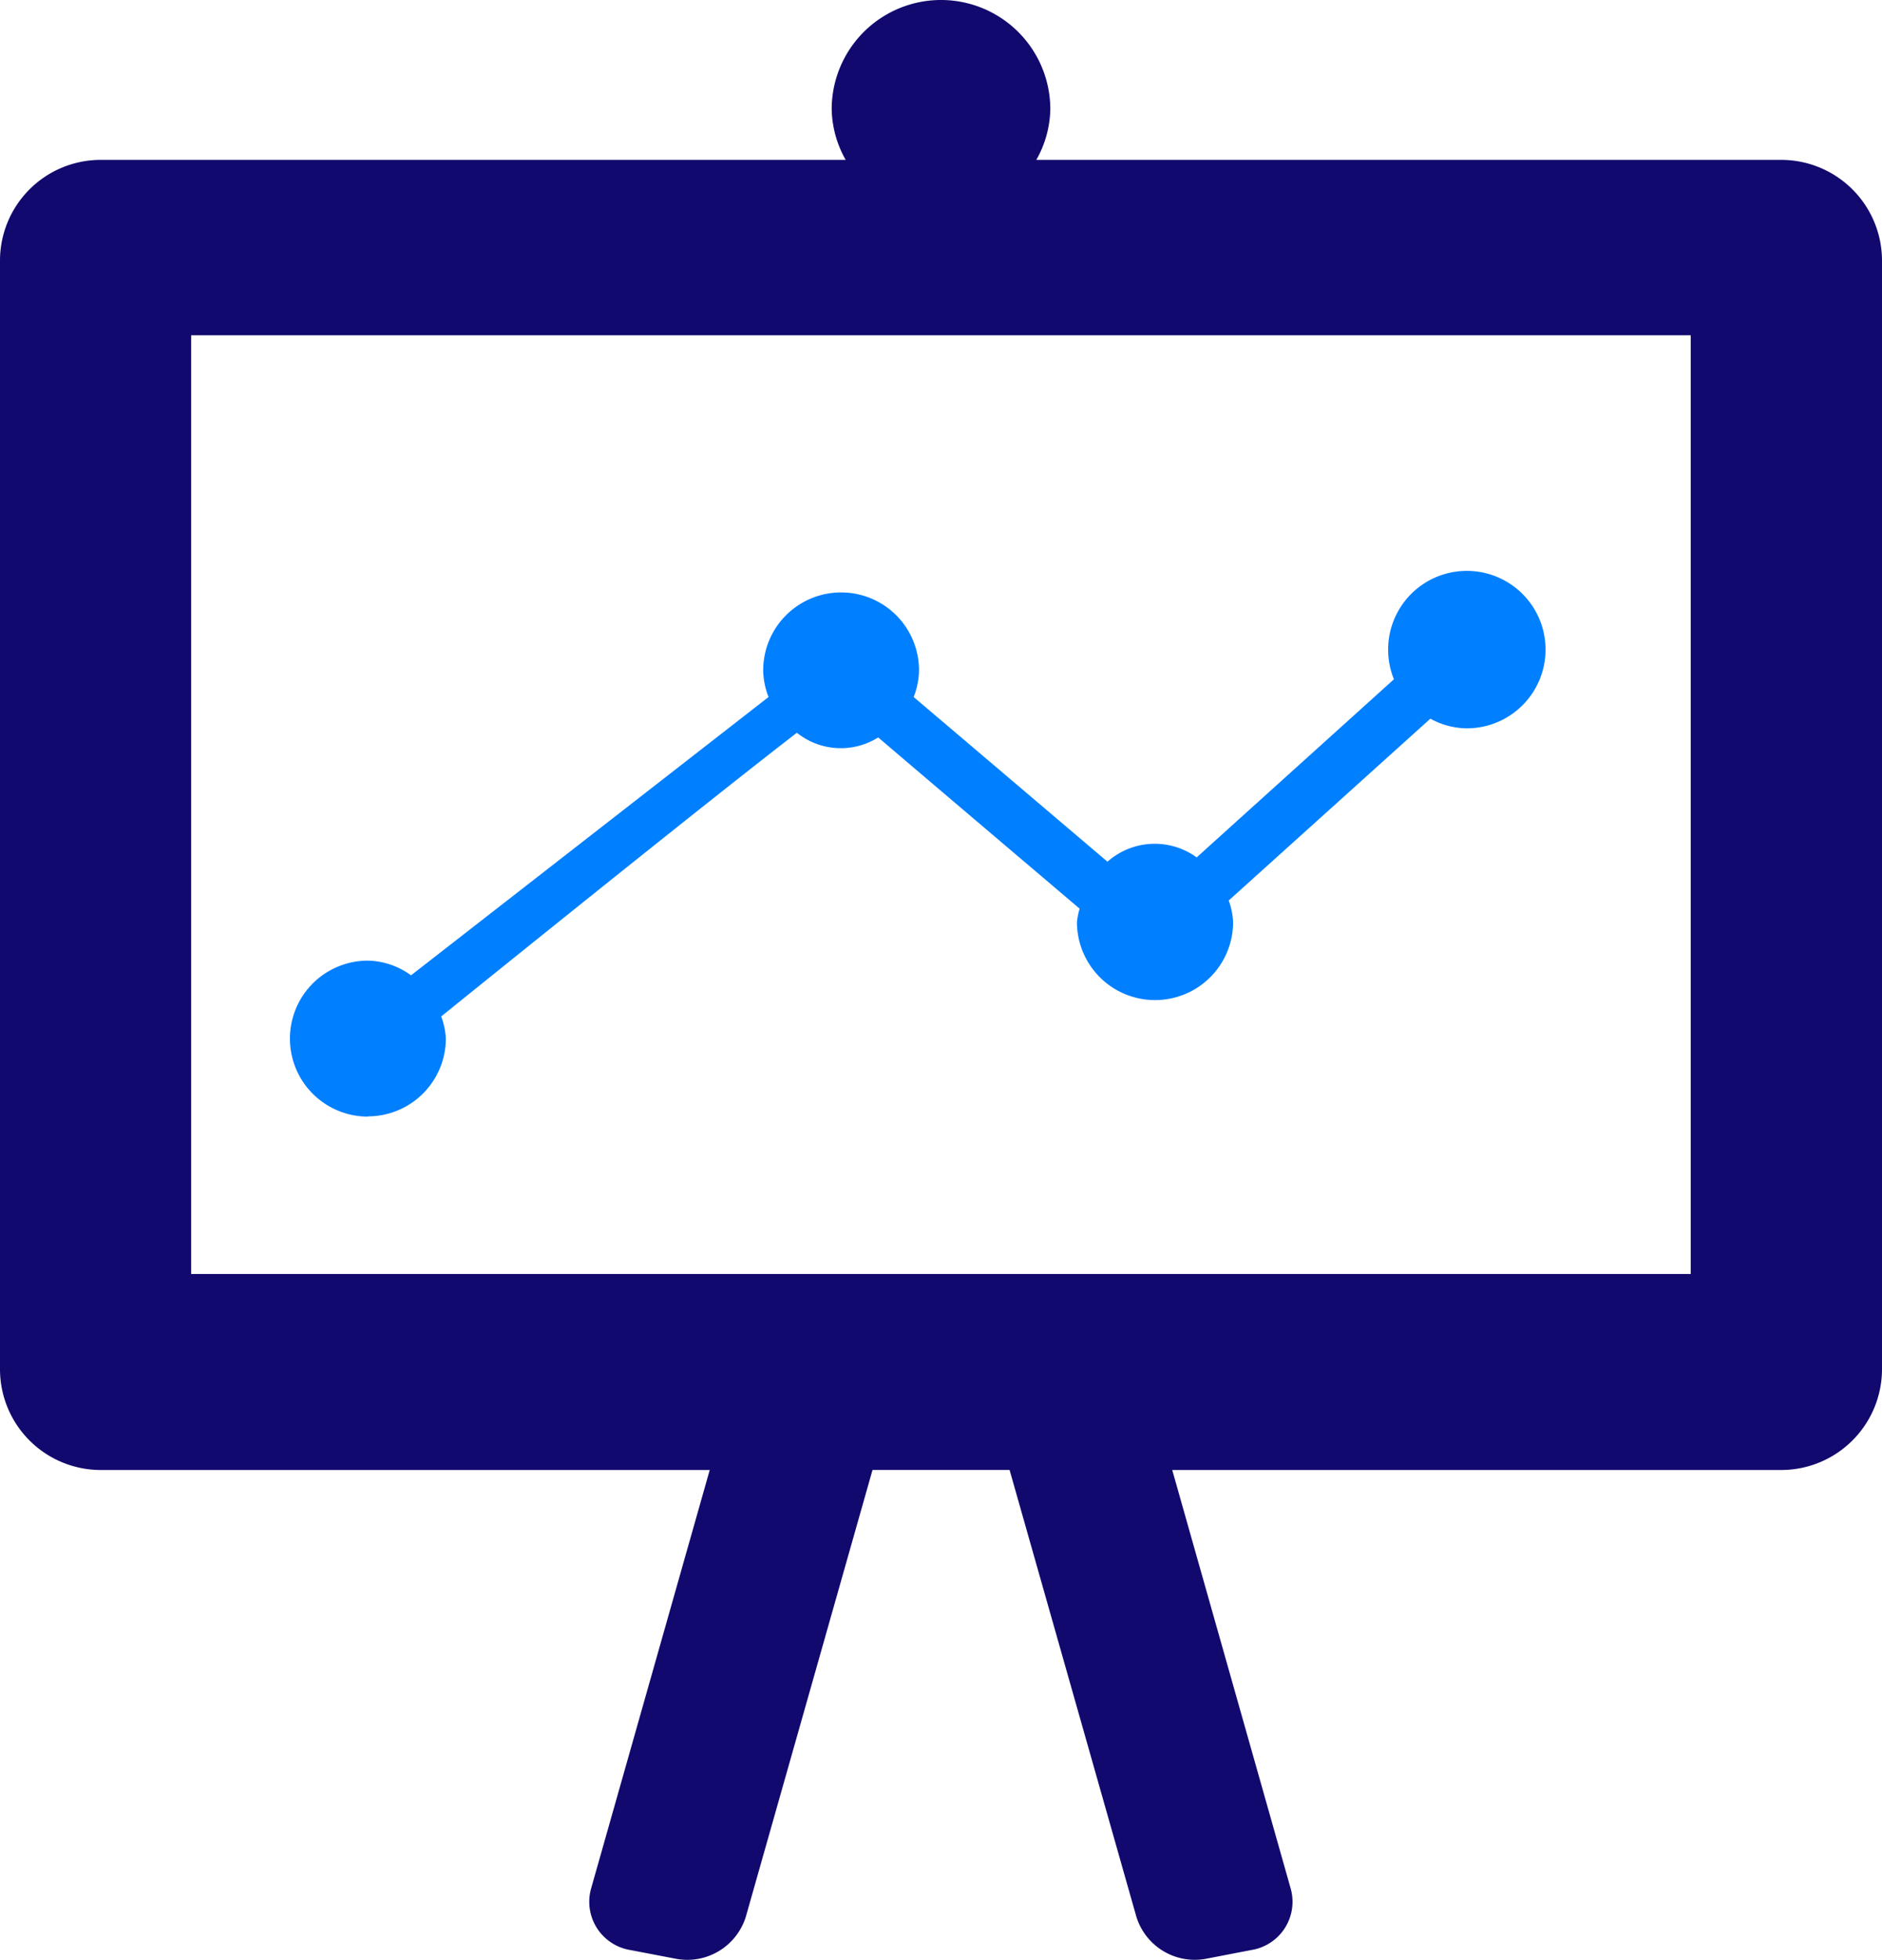
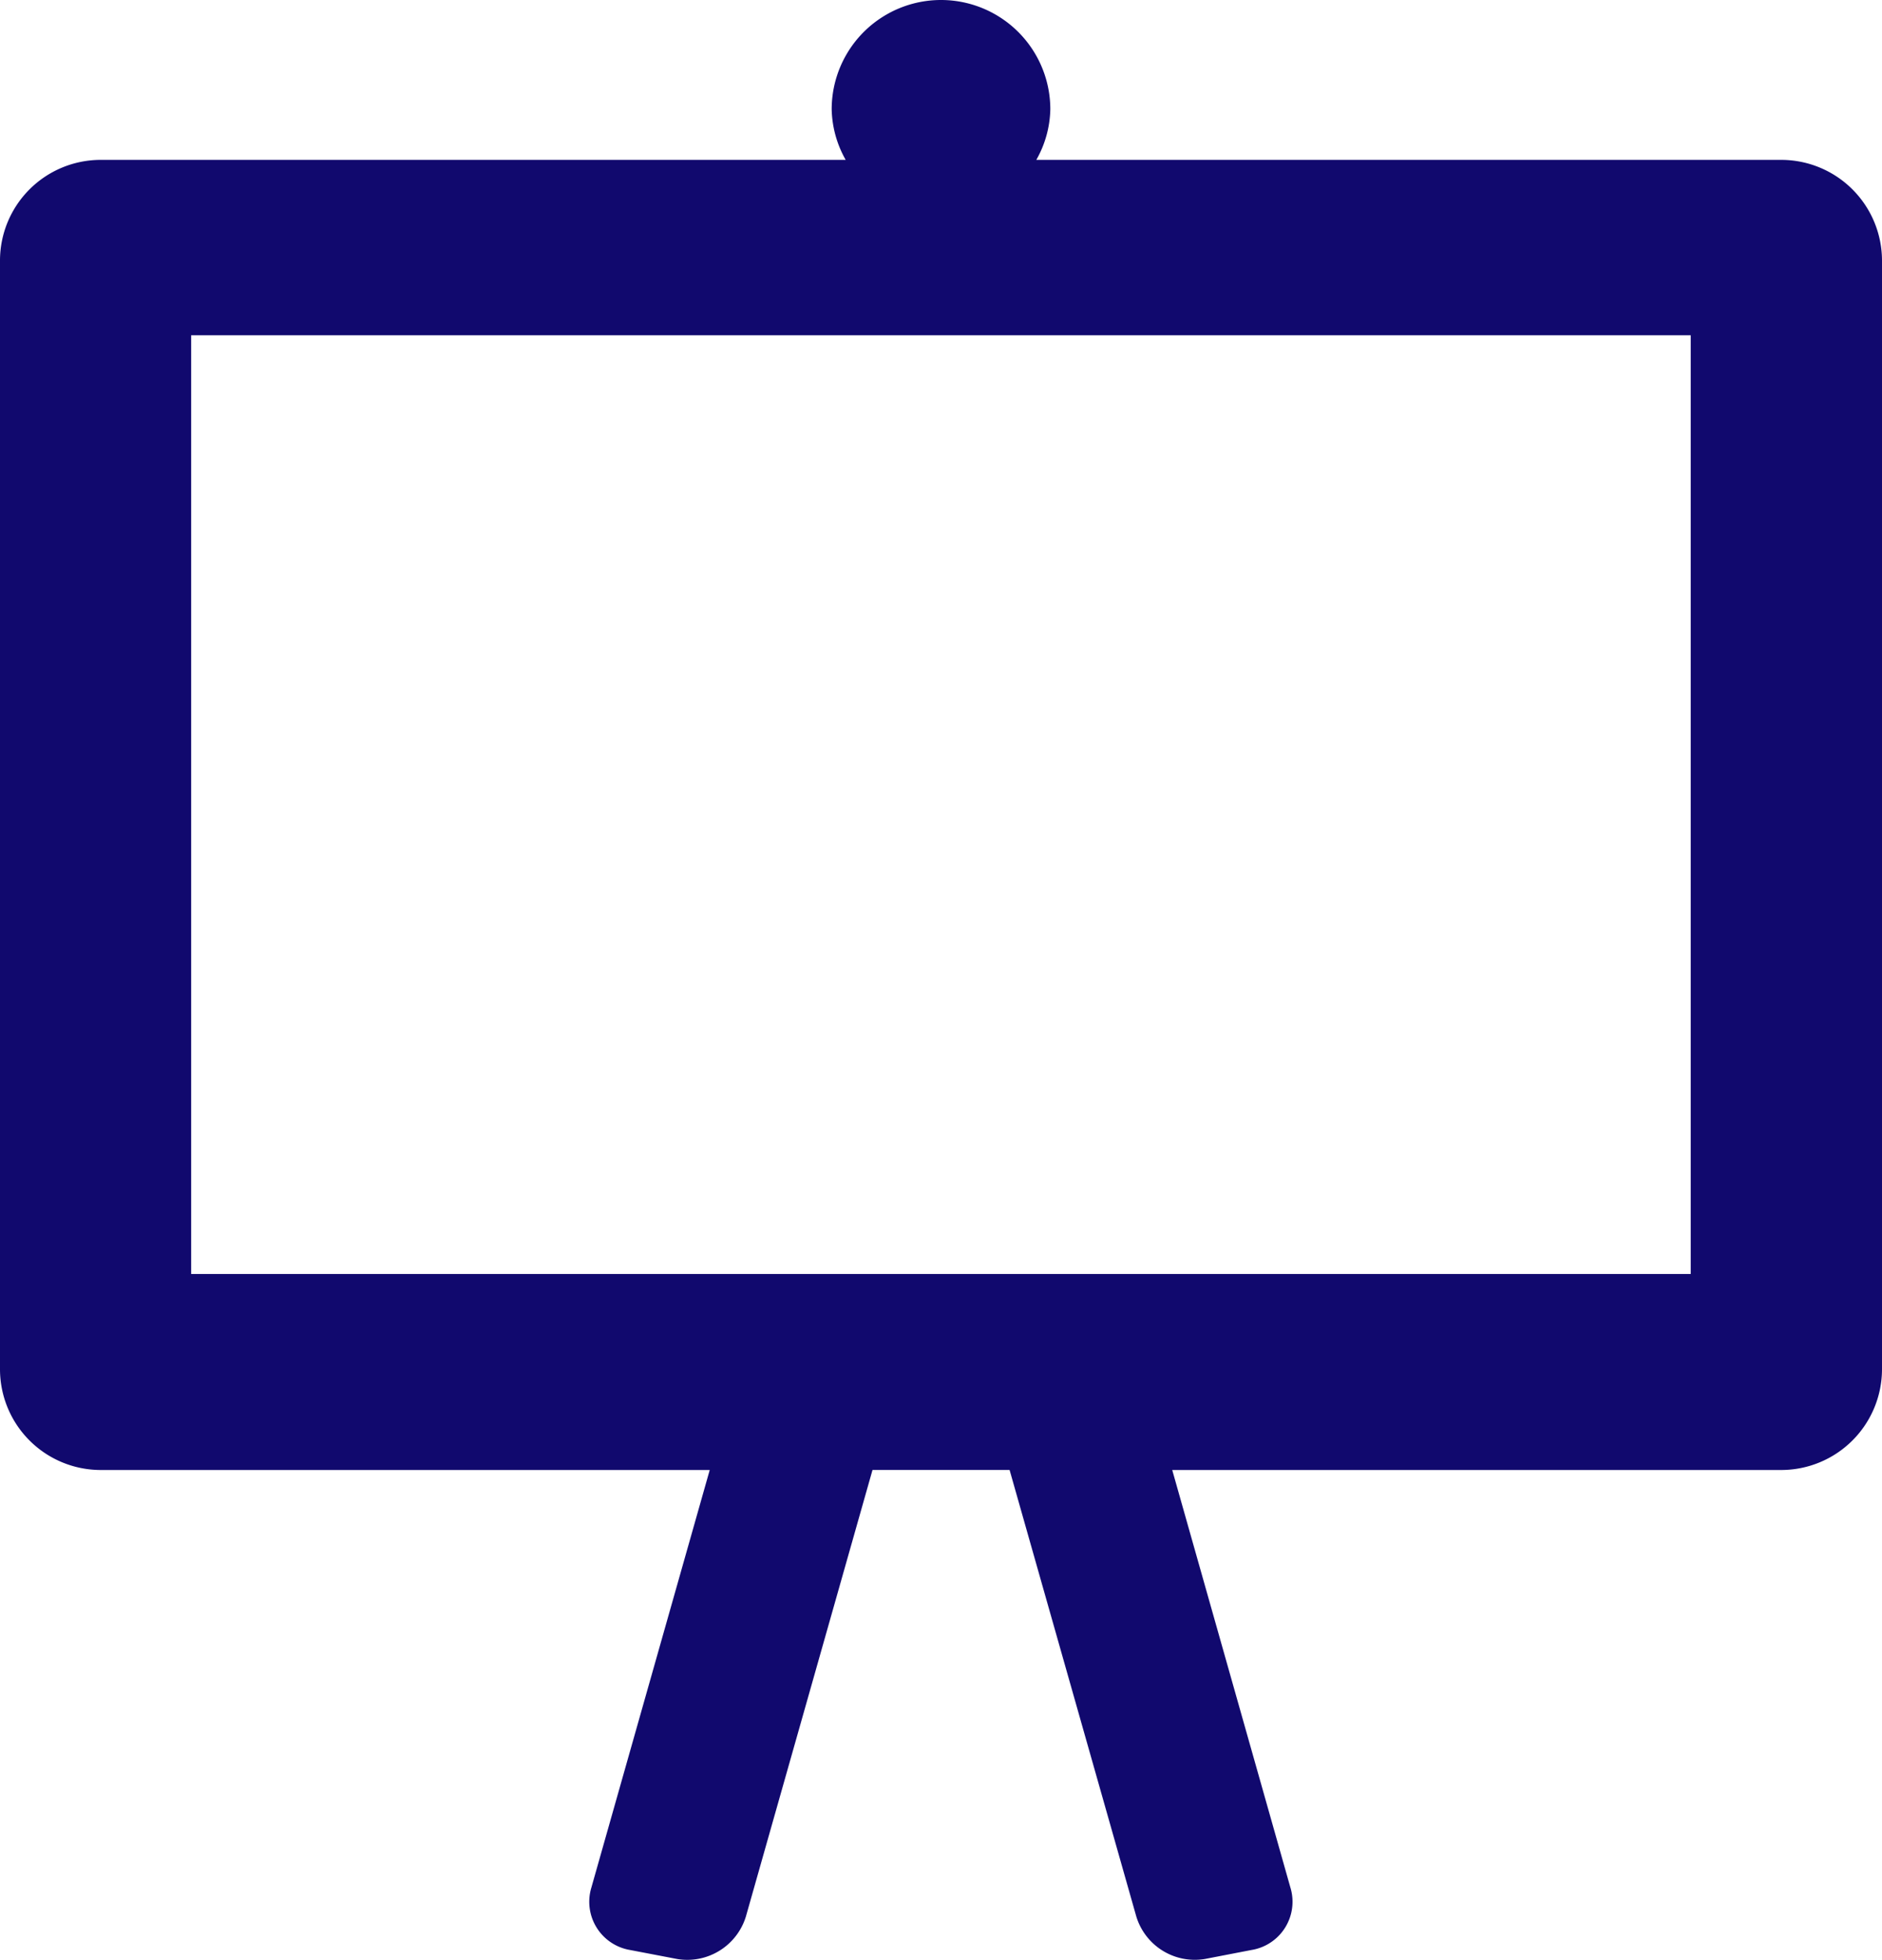
<svg xmlns="http://www.w3.org/2000/svg" width="40.338" height="42" viewBox="0 0 40.338 42">
  <g id="Groupe_de_masques_205" data-name="Groupe de masques 205" transform="translate(-796.831 -1736)">
    <g id="seo-training-svgrepo-com" transform="translate(796 1736)">
      <g id="Groupe_204" data-name="Groupe 204">
        <g id="Groupe_203" data-name="Groupe 203">
          <path id="Tracé_572" data-name="Tracé 572" d="M39.017,3.426H23.043a2.283,2.283,0,0,0,.3-1.083,2.343,2.343,0,1,0-4.686,0,2.288,2.288,0,0,0,.3,1.083H2.987A2.159,2.159,0,0,0,.831,5.582V29.344A2.16,2.16,0,0,0,2.985,31.5H16.043l-2.536,8.945a1.048,1.048,0,0,0,.831,1.341l1.009.193a1.314,1.314,0,0,0,1.471-.91l2.714-9.57H22.47l2.716,9.569a1.311,1.311,0,0,0,1.471.91l1-.193a1.047,1.047,0,0,0,.831-1.341L25.956,31.5H39.017a2.162,2.162,0,0,0,2.152-2.157V5.582A2.161,2.161,0,0,0,39.017,3.426ZM37.069,27.3H4.928V7.184H37.069Z" fill="#11096e" />
-           <path id="Tracé_573" data-name="Tracé 573" d="M8.716,23.922a1.671,1.671,0,0,0,1.671-1.671,1.571,1.571,0,0,0-.1-.47c2.134-1.721,5.906-4.756,7.624-6.079a1.507,1.507,0,0,0,1.743.1c1.1.939,2.983,2.536,4.318,3.67a1.5,1.5,0,0,0-.058.285,1.673,1.673,0,0,0,3.347,0,1.578,1.578,0,0,0-.094-.461L31.489,15.4a1.647,1.647,0,0,0,.764.207,1.687,1.687,0,1,0-1.545-1.051c-1.206,1.089-3.068,2.768-4.228,3.817a1.529,1.529,0,0,0-1.912.092l-4.154-3.529a1.639,1.639,0,0,0,.115-.571,1.67,1.67,0,0,0-3.34,0,1.621,1.621,0,0,0,.115.571L9.641,20.9a1.622,1.622,0,0,0-.925-.315,1.671,1.671,0,1,0,0,3.342Z" fill="#007fff" />
        </g>
      </g>
    </g>
  </g>
</svg>